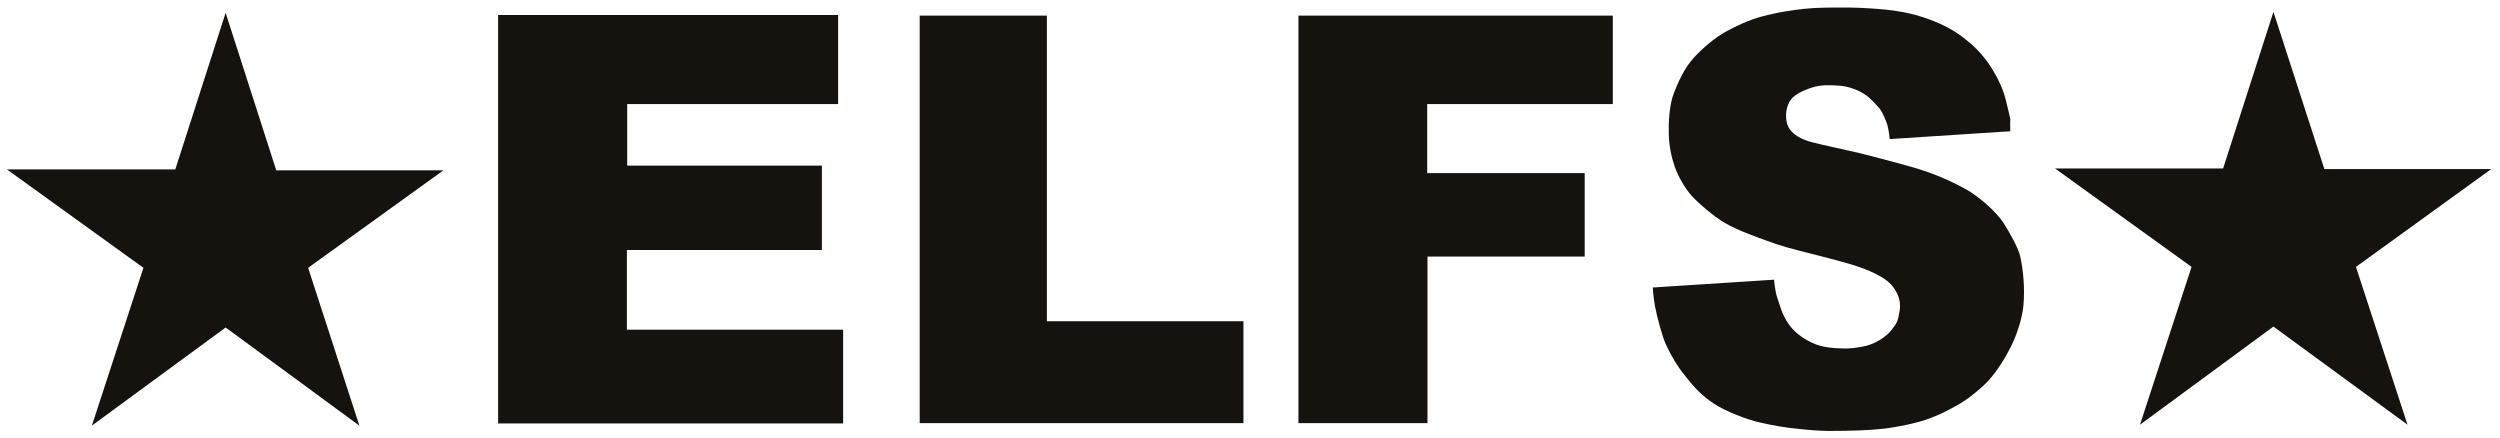
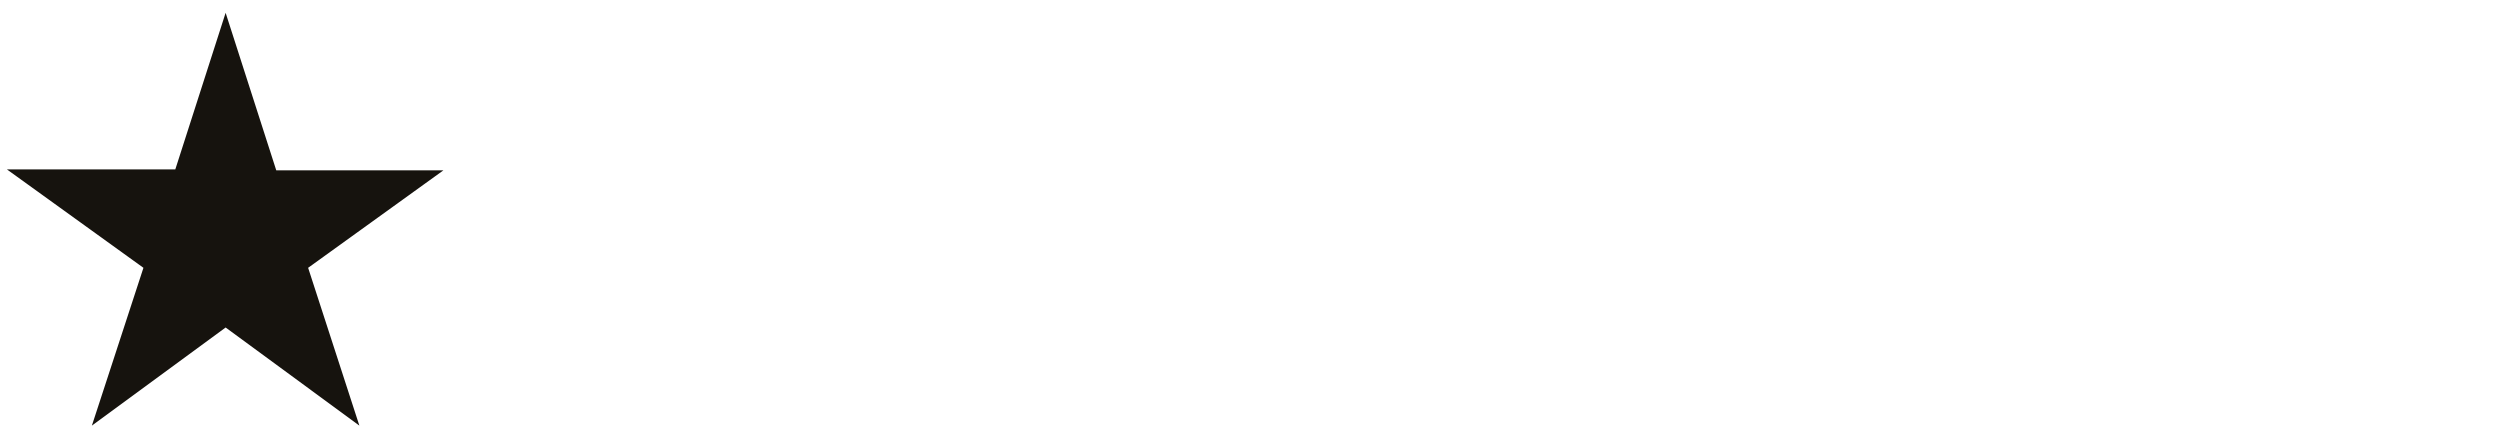
<svg xmlns="http://www.w3.org/2000/svg" version="1.1" id="Layer_1" x="0px" y="0px" viewBox="0 0 800 140" style="enable-background:new 0 0 800 140;" xml:space="preserve">
  <style type="text/css"> .st0{fill:#16130E;} </style>
  <g>
    <g>
-       <polyline class="st0" points="159.4,4.8 268.2,4.8 268.2,33.3 200.7,33.3 200.7,53 263,53 263,80 200.6,80 200.6,105.5 269.8,105.5 269.8,135.5 159.4,135.5 159.4,4.8 " />
-       <polygon class="st0" points="294.3,5 335,5 335,102.8 397.9,102.8 397.9,135.4 294.3,135.4 " />
-       <polygon class="st0" points="415.5,5 516.1,5 516.1,33.3 456.7,33.3 456.7,55.4 507.1,55.4 507.1,82.1 456.8,82.1 456.8,135.4 415.5,135.4 " />
-       <path class="st0" d="M643.3,42l-38.6,2.5c0,0-0.2-2.3-0.6-3.9c-0.3-1.6-1.8-4.8-2.5-5.7c-1.2-1.4-3-3.5-5-4.8 c-2-1.3-5.3-2.6-8.4-2.7c-2.8-0.2-5.5-0.3-8.3,0.6c-3.2,1-5.5,2.3-6.6,3.6c-1.9,2.3-2.1,5.7-1.4,8.1c1.2,3.7,5.6,5.2,7.9,5.8 c3.4,0.9,12,2.7,15.3,3.5c3.3,0.8,10.8,2.8,15.5,4.1c4.7,1.3,10.9,3.3,18.4,7.4c4.1,2.3,9.7,7.1,12.1,10.8c1.9,3,4.8,8,5.4,10.9 c0.9,4,1.5,10,1,15.5c-0.4,4.6-2.5,10.3-4,13.2c-1.5,3-4.1,7.5-7.2,10.9c-1.9,2.1-6.1,5.6-9,7.3c-4.7,2.7-6.3,3.4-10.1,4.9 c-3.8,1.4-10.2,2.7-14.6,3.2c-4.3,0.5-10.4,0.7-17.4,0.7c-2.8,0-6.5-0.3-10-0.7c-3.5-0.3-7.6-1-12-2c-4.1-0.9-11.1-3.6-14.7-6 c-3.8-2.6-5.9-4.5-10.4-10.4c-1.2-1.6-3-4.2-5.2-9c-1-2.3-2.7-8.5-3.3-11.8c-0.6-3.3-0.7-6-0.7-6l38.8-2.5c0,0,0.3,3.9,1.1,6 c0.8,2.2,1.3,4.9,3.5,8.1c1.6,2.3,3.8,4.3,7.6,6.1c3.3,1.6,7.1,1.7,9.6,1.8c2.5,0.1,5.1-0.2,7.9-0.9c2.7-0.7,6.1-2.7,7.9-5 c1.7-2.3,2-2.5,2.6-6.3c0.5-2.9-0.6-5.8-2.7-8.2c-3-3.3-9.8-5.6-13.2-6.6c-3.4-1-9.9-2.7-16.3-4.3c-6.4-1.6-9.3-2.8-13.4-4.3 c-2.9-1.1-6.8-2.5-10.4-4.6c-3.5-2-8.9-6.7-10.8-8.9c-1.9-2.2-4.1-5.9-5.2-9.1c-1.1-3.2-1.8-6.7-1.9-10.5 c-0.1-3.8,0.2-9.2,1.6-12.9c1.4-3.6,3.3-8,6.4-11.4c3.1-3.4,7-6.6,10.5-8.5c4.8-2.6,8.8-4.2,13.2-5.2c3.5-0.9,8-1.6,11.9-2 c3.7-0.4,8.5-0.4,13.2-0.4c4.7,0,12,0.5,15.3,1c4.3,0.6,8.3,1.6,12.8,3.4c3.8,1.5,7.4,3.5,10.7,6.3c3.3,2.7,5.8,5.5,8.2,9.5 c1.9,3.1,3.2,6.1,4,9.2c0.6,2.4,1.2,4.8,1.5,6.3C643.2,39.5,643.3,42,643.3,42z" />
      <polygon class="st0" points="2.2,54.2 56.1,54.2 72.2,4.1 88.4,54.5 141.9,54.5 98.6,85.7 115,136.2 72.2,104.8 29.4,136.2 45.9,85.7 " />
-       <polygon class="st0" points="657.6,53.9 711.4,53.9 727.5,3.8 743.8,54.1 797.2,54.1 753.9,85.4 770.4,135.9 727.5,104.5 684.8,135.9 701.3,85.4 " />
    </g>
  </g>
</svg>